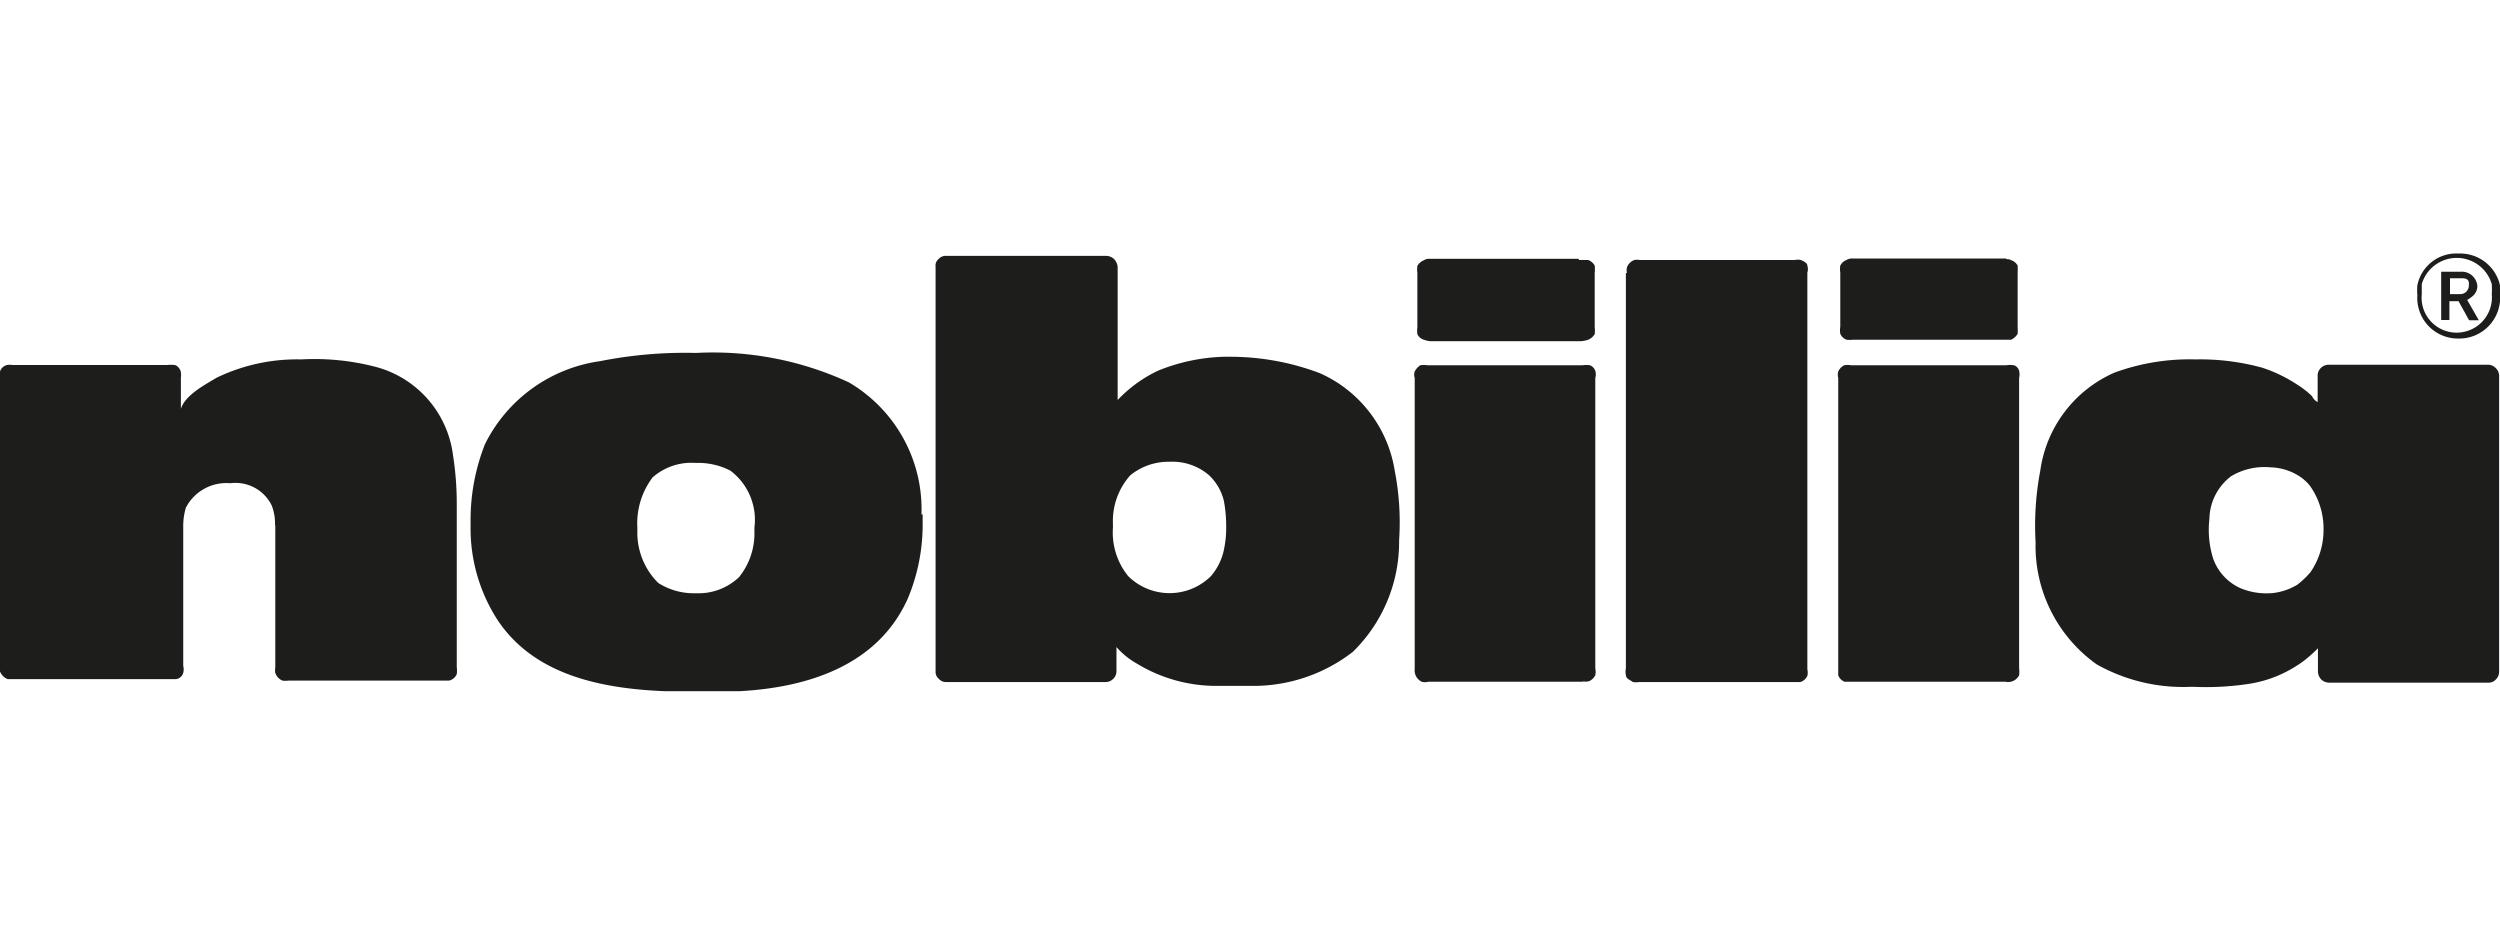
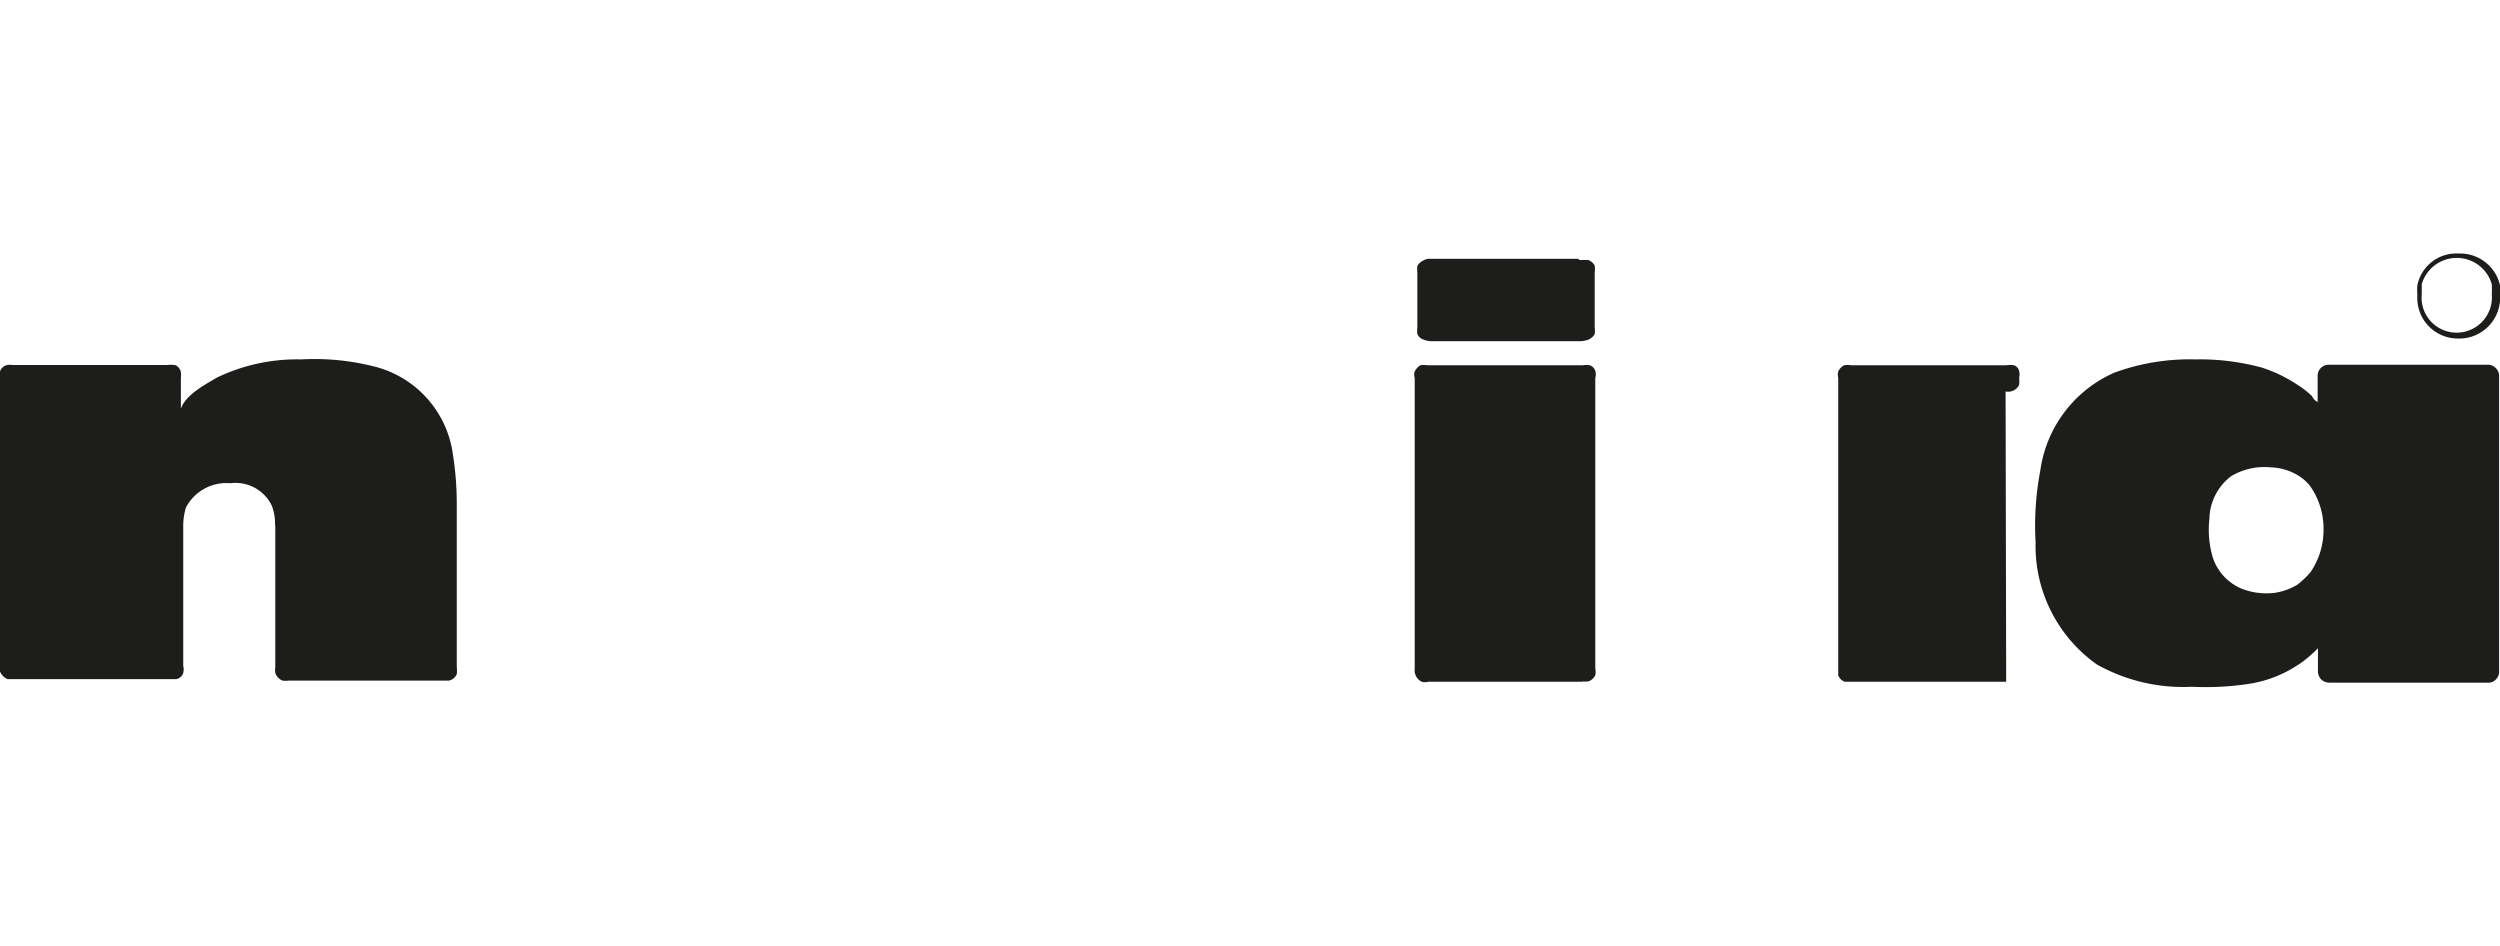
<svg xmlns="http://www.w3.org/2000/svg" id="Laag_1" data-name="Laag 1" viewBox="0 0 85 32.18">
  <defs>
    <style>.cls-1{fill:#1d1d1b;}</style>
  </defs>
  <g id="layer1">
    <g id="g36448">
-       <path id="path35916" class="cls-1" d="M68.21,23.18H62.94c-.07,0-.16,0-.22,0a.37.37,0,0,1-.22-.22c0-.06,0-.15,0-.22V12.85a.42.42,0,0,1,0-.22.45.45,0,0,1,.2-.21.63.63,0,0,1,.24,0h5.27a.83.83,0,0,1,.27,0,.27.27,0,0,1,.17.19.51.51,0,0,1,0,.24v9.87a.93.93,0,0,1,0,.24.42.42,0,0,1-.46.22" />
-       <path id="path35926" class="cls-1" d="M68.1,8.79H63a.36.36,0,0,0-.22.05.39.39,0,0,0-.21.19.72.72,0,0,0,0,.24v1.84a.69.69,0,0,0,0,.24.38.38,0,0,0,.21.2.85.85,0,0,0,.22,0h5.14l.24,0a.54.54,0,0,0,.22-.2,2,2,0,0,0,0-.24V9.27a2.09,2.09,0,0,0,0-.24.39.39,0,0,0-.24-.19c-.07-.05-.1,0-.16-.05H68.1" />
+       <path id="path35916" class="cls-1" d="M68.21,23.18H62.94c-.07,0-.16,0-.22,0a.37.37,0,0,1-.22-.22c0-.06,0-.15,0-.22V12.85a.42.42,0,0,1,0-.22.45.45,0,0,1,.2-.21.63.63,0,0,1,.24,0h5.27a.83.83,0,0,1,.27,0,.27.27,0,0,1,.17.19.51.51,0,0,1,0,.24a.93.93,0,0,1,0,.24.42.42,0,0,1-.46.22" />
      <path id="path35930" class="cls-1" d="M9.35,17.86a1.69,1.69,0,0,0-.11-.67,1.37,1.37,0,0,0-1.41-.76,1.55,1.55,0,0,0-1.51.83,2.2,2.2,0,0,0-.09.58v4.8a.49.49,0,0,1,0,.24.3.3,0,0,1-.24.21c-.07,0-.13,0-.19,0H.48c-.07,0-.15,0-.22,0A.47.47,0,0,1,0,22.83a.6.6,0,0,1,0-.19v-9.8c0-.06,0-.15,0-.21a.33.33,0,0,1,.24-.22.62.62,0,0,1,.19,0H5.69a1,1,0,0,1,.24,0c.09,0,.22.15.22.26a.52.52,0,0,1,0,.17V13.9c.15-.47.82-.82,1.22-1.06a6.29,6.29,0,0,1,2.87-.62,8.24,8.24,0,0,1,2.48.24,3.57,3.57,0,0,1,2.68,3,10.69,10.69,0,0,1,.13,1.69v5.53a.93.93,0,0,1,0,.24.38.38,0,0,1-.26.22s-.1,0-.18,0H9.82a.81.81,0,0,1-.22,0,.44.44,0,0,1-.24-.26.58.58,0,0,1,0-.19V17.86" />
-       <path id="path35934" class="cls-1" d="M55.28,9.27V22.73a.49.49,0,0,0,0,.22c0,.13.15.17.24.24a.74.74,0,0,0,.21,0H61c.06,0,.15,0,.21,0a.39.39,0,0,0,.24-.21.49.49,0,0,0,0-.22V9.27a.4.4,0,0,0,0-.24c0-.09-.13-.15-.22-.19a.52.52,0,0,0-.21,0H55.76a.55.55,0,0,0-.19,0,.42.42,0,0,0-.25.24.38.38,0,0,0,0,.21" />
      <path id="path35938" class="cls-1" d="M53.84,23.18H48.56a.42.42,0,0,1-.22,0,.43.43,0,0,1-.24-.44V12.85a.35.35,0,0,1,0-.22.55.55,0,0,1,.19-.21.66.66,0,0,1,.24,0h5.28a.72.72,0,0,1,.25,0,.31.31,0,0,1,.18.19.42.42,0,0,1,0,.24v9.87a.63.63,0,0,1,0,.24.45.45,0,0,1-.21.2.49.49,0,0,1-.24,0" />
      <path id="path35942" class="cls-1" d="M53.67,8.8H48.62a.33.33,0,0,0-.21.05.46.46,0,0,0-.22.19,1.06,1.06,0,0,0,0,.24v1.84a1,1,0,0,0,0,.24.35.35,0,0,0,.22.19.8.8,0,0,0,.21.05h5.14a.93.93,0,0,0,.24-.05.46.46,0,0,0,.22-.19,1,1,0,0,0,0-.24V9.27a1.06,1.06,0,0,0,0-.24A.42.42,0,0,0,54,8.84c-.08,0-.06,0-.13,0h-.18" />
      <path id="path35952" class="cls-1" d="M78.56,19.45a3.07,3.07,0,0,1-.45.43,2.07,2.07,0,0,1-.8.28A2.3,2.3,0,0,1,76.18,20,1.74,1.74,0,0,1,75.25,19a3.28,3.28,0,0,1-.13-1.36,1.86,1.86,0,0,1,.74-1.45,2.2,2.2,0,0,1,1.34-.3,1.89,1.89,0,0,1,.91.26,1.51,1.51,0,0,1,.43.37A2.51,2.51,0,0,1,79,18,2.54,2.54,0,0,1,78.56,19.45Zm6.29-6.94a.36.36,0,0,0-.25-.11H79.17a.38.38,0,0,0-.26.11.36.36,0,0,0-.11.25v.91a.41.41,0,0,1-.19-.2,3.07,3.07,0,0,0-.5-.39,4.94,4.94,0,0,0-1.2-.58,8,8,0,0,0-2.27-.28,7.42,7.42,0,0,0-2.75.45A4.28,4.28,0,0,0,69.37,16a10,10,0,0,0-.16,2.44,4.94,4.94,0,0,0,2.08,4.15,6,6,0,0,0,3.24.76,9.67,9.67,0,0,0,1.94-.1,4.15,4.15,0,0,0,1.64-.63,2.8,2.8,0,0,0,.33-.24,4,4,0,0,0,.37-.34v.8a.41.41,0,0,0,.11.26.39.39,0,0,0,.26.11h5.43a.32.32,0,0,0,.25-.11.36.36,0,0,0,.11-.26V12.76a.37.37,0,0,0-.12-.25" />
-       <path id="path35956" class="cls-1" d="M25.65,18.06a2.37,2.37,0,0,1-.52,1.56,2,2,0,0,1-1.47.55,2.25,2.25,0,0,1-1.28-.35,2.41,2.41,0,0,1-.71-1.77v-.11a2.59,2.59,0,0,1,.52-1.71,2,2,0,0,1,1.47-.49,2.39,2.39,0,0,1,1.17.26,2.09,2.09,0,0,1,.82,1.94v.12Zm5.68-.56A5,5,0,0,0,28.86,13a11,11,0,0,0-5.2-1,14.81,14.81,0,0,0-3.26.28,5.17,5.17,0,0,0-3.91,2.82A7,7,0,0,0,16,17.7c0,.09,0,.11,0,.2v0a5.73,5.73,0,0,0,.93,3.2c1.25,1.86,3.52,2.31,5.66,2.4.86,0,1.7,0,2.57,0,2.34-.13,4.7-.89,5.71-3.16a6.51,6.51,0,0,0,.5-2.42c0-.16,0-.31,0-.44" />
-       <path id="path35960" class="cls-1" d="M41.6,18.75a2,2,0,0,1-.43.84,2,2,0,0,1-2.81,0,2.35,2.35,0,0,1-.52-1.65v-.13a2.33,2.33,0,0,1,.59-1.65,2.06,2.06,0,0,1,1.34-.46,1.91,1.91,0,0,1,1.34.46,1.77,1.77,0,0,1,.5.86,4.7,4.7,0,0,1,.08.92A3.53,3.53,0,0,1,41.6,18.75ZM47.42,16a4.38,4.38,0,0,0-2.54-3.31,8.62,8.62,0,0,0-3-.56H41.6a6.43,6.43,0,0,0-2.22.47,4.6,4.6,0,0,0-1.38,1V9.07a.45.45,0,0,0-.12-.26.4.4,0,0,0-.25-.11l-.09,0H32.26l-.08,0a.32.32,0,0,0-.27.11.28.28,0,0,0-.1.26s0,.06,0,.09V22.74s0,.06,0,.09a.3.3,0,0,0,.11.25.32.32,0,0,0,.26.11h5.41a.36.36,0,0,0,.26-.11.36.36,0,0,0,.11-.25V22a2.61,2.61,0,0,0,.69.56,5.19,5.19,0,0,0,2.64.76h.32c.31,0,.61,0,.91,0A5.52,5.52,0,0,0,46,22.16a5.23,5.23,0,0,0,1.57-3.79A9.15,9.15,0,0,0,47.42,16" />
      <path id="path35964" class="cls-1" d="M83.55,11.31A1.19,1.19,0,0,1,82.34,10c0-.11,0-.21,0-.34a1.24,1.24,0,0,1,2.38,0,2.54,2.54,0,0,1,0,.34A1.2,1.2,0,0,1,83.55,11.31ZM85,9.7a1.39,1.39,0,0,0-1.41-1.08A1.35,1.35,0,0,0,82.19,9.7a2.12,2.12,0,0,0,0,.34,1.38,1.38,0,0,0,1.38,1.47A1.39,1.39,0,0,0,85,10a1.42,1.42,0,0,0,0-.34" />
-       <path id="path35968" class="cls-1" d="M83.64,10H83.3V9.46h.34c.17,0,.33,0,.3.24A.29.29,0,0,1,83.64,10Zm.26.19a1.4,1.4,0,0,0,.18-.13.45.45,0,0,0,.15-.34.53.53,0,0,0-.58-.48H83v1.64h.28v-.64h.31l.36.65h.33l-.4-.7" />
    </g>
  </g>
</svg>